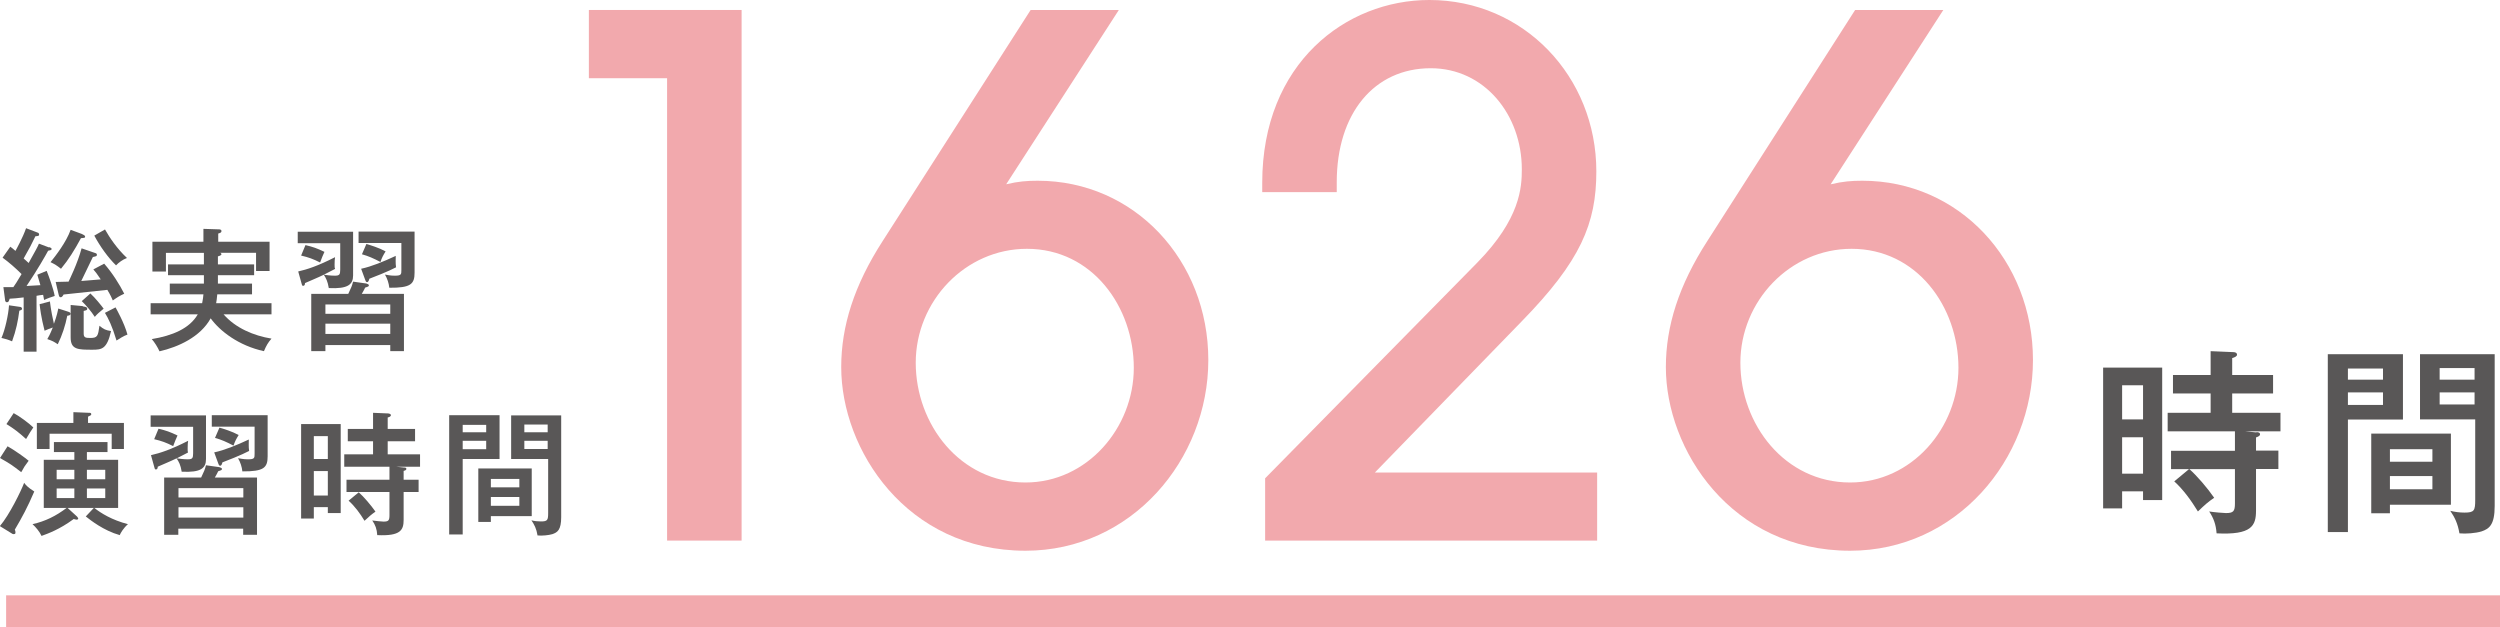
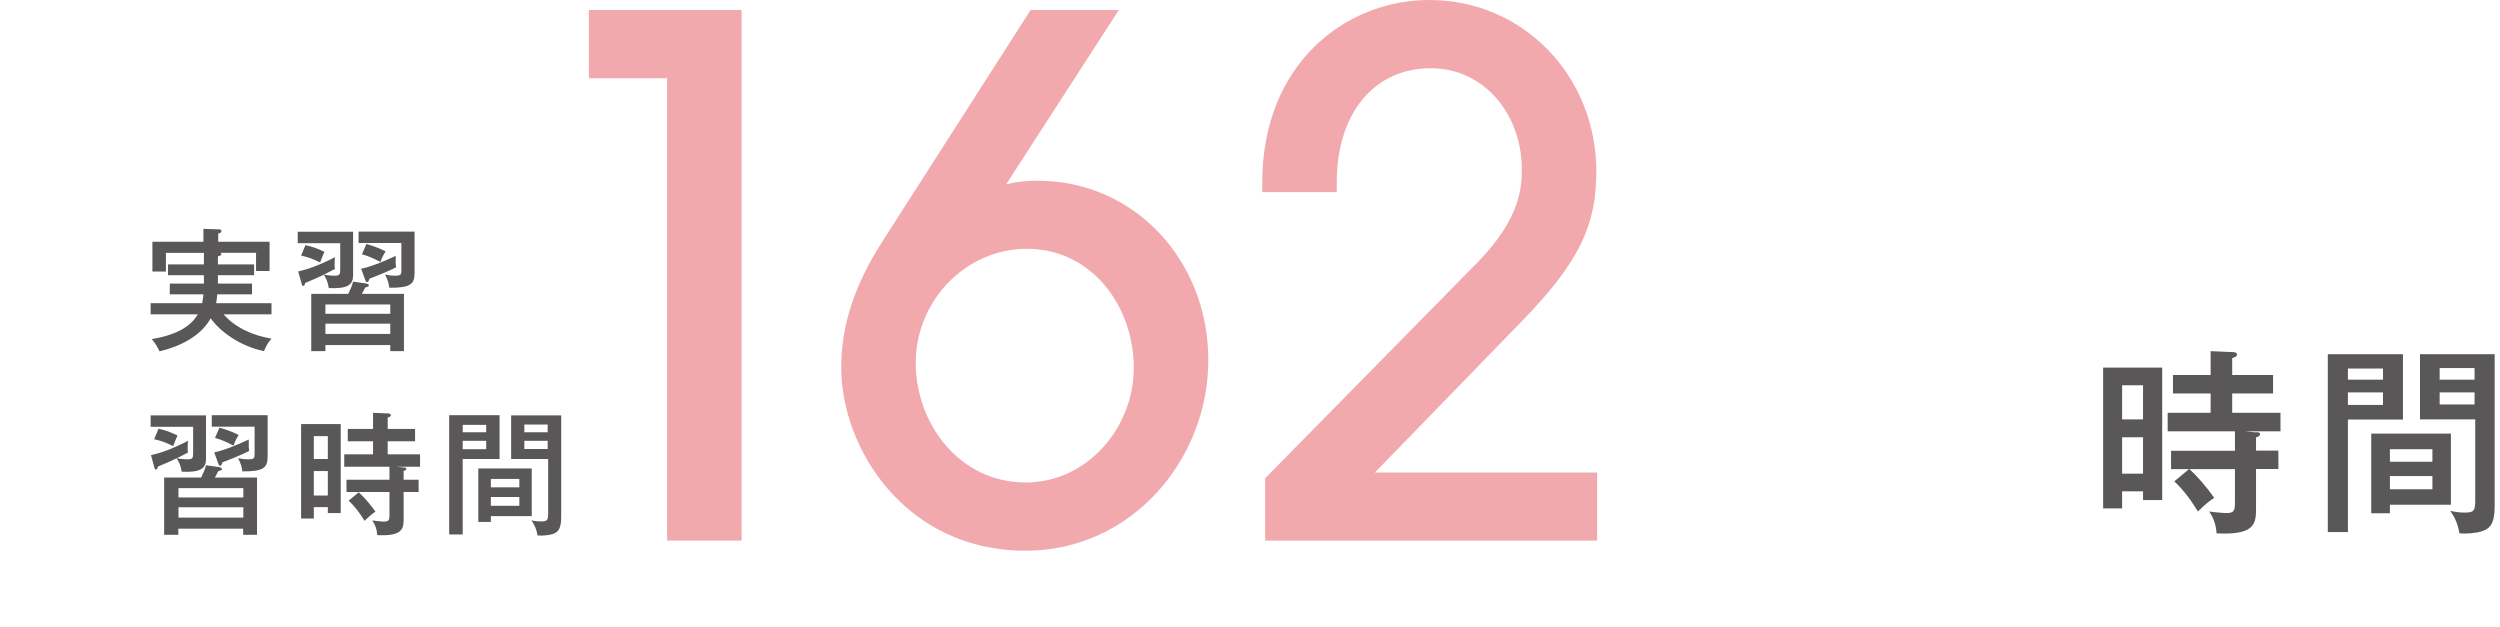
<svg xmlns="http://www.w3.org/2000/svg" id="_レイヤー_2" data-name="レイヤー 2" viewBox="0 0 155.34 38.99">
  <defs>
    <style>
      .cls-1 {
        fill: none;
        stroke: #f2a9ad;
        stroke-linejoin: round;
        stroke-width: 2px;
      }

      .cls-2 {
        fill: #595757;
      }

      .cls-2, .cls-3 {
        stroke-width: 0px;
      }

      .cls-3 {
        fill: #f2a9ad;
      }
    </style>
  </defs>
  <g id="_レイヤー_1-2" data-name="レイヤー 1">
    <g>
      <g>
        <path class="cls-3" d="m41.45,33.6V4.86h-4.86V.62h9.49v32.97h-4.63Z" />
        <path class="cls-3" d="m62.52,11.45c.76-.18,1.29-.22,1.96-.22,6.01,0,10.6,4.95,10.6,11.14s-4.77,11.85-11.36,11.85c-7.4,0-11.45-6.28-11.45-11.41,0-2.54.8-5.08,2.58-7.84L64.04.62h5.48l-7,10.83Zm7.93,11.41c0-3.79-2.58-7.4-6.64-7.4-3.83,0-6.91,3.25-6.91,7.08s2.76,7.44,6.82,7.44c3.83,0,6.73-3.39,6.73-7.13Z" />
        <path class="cls-3" d="m78.61,33.6v-3.88l13.19-13.41c2.67-2.72,2.76-4.68,2.76-5.79,0-3.39-2.32-6.28-5.66-6.28-3.52,0-5.84,2.81-5.84,7.08v.62h-4.63v-.58c0-7.44,5.21-11.36,10.38-11.36,5.88,0,10.38,4.77,10.38,10.65,0,3.25-.98,5.57-4.63,9.31l-9.13,9.4h13.81v4.23h-20.63Z" />
-         <path class="cls-3" d="m113.76,11.45c.76-.18,1.29-.22,1.96-.22,6.01,0,10.6,4.95,10.6,11.14s-4.77,11.85-11.36,11.85c-7.4,0-11.45-6.28-11.45-11.41,0-2.54.8-5.08,2.58-7.84L115.27.62h5.48l-7,10.83Zm7.93,11.41c0-3.79-2.58-7.4-6.64-7.4-3.83,0-6.91,3.25-6.91,7.08s2.76,7.44,6.82,7.44c3.83,0,6.73-3.39,6.73-7.13Z" />
        <path class="cls-2" d="m134.35,22.84v8.23h-1.19v-.54h-1.3v1.06h-1.18v-8.75h3.66Zm-1.19,3.22v-2.12h-1.3v2.12h1.3Zm-1.3,1.11v2.26h1.3v-2.26h-1.3Zm8.35-.32c.09.01.22.01.22.14,0,.1-.14.15-.25.19v.82h1.39v1.14h-1.39v2.59c0,.94-.27,1.52-2.45,1.41-.04-.56-.19-.95-.46-1.36.27.05.95.1,1.04.1.46,0,.56-.11.56-.59v-2.14h-3.97v-1.14h3.97v-1.21h-4.18v-1.15h2.67v-1.2h-2.34v-1.15h2.34v-1.48l1.42.06c.06,0,.22.02.22.16,0,.1-.15.17-.3.21v1.05h2.54v1.15h-2.54v1.2h3v1.15h-2.21l.72.07Zm-4.18,2.29c.46.4,1.14,1.19,1.55,1.79-.41.28-.57.43-1.01.85-.42-.68-.89-1.34-1.47-1.87l.94-.78Z" />
        <path class="cls-2" d="m149.31,22.01v4.06h-3.42v6.99h-1.25v-11.05h4.67Zm-1.24,1.58v-.69h-2.18v.69h2.18Zm-2.18.79v.78h2.18v-.78h-2.18Zm6.4,6.98h-3.79v.53h-1.16v-4.95h4.95v4.42Zm-1.15-2.67v-.78h-2.64v.78h2.64Zm-2.64.89v.82h2.64v-.82h-2.64Zm6.51-7.56v9.42c0,1.19-.35,1.42-.82,1.58-.35.11-.98.16-1.37.12-.11-.64-.3-1-.57-1.4.28.07.58.11.88.11.61,0,.67-.12.67-.79v-5h-3.43v-4.05h4.64Zm-1.25,1.57v-.72h-2.17v.72h2.17Zm-2.17.79v.75h2.17v-.75h-2.17Z" />
      </g>
      <g>
-         <path class="cls-2" d="m1.25,19.07c.06,0,.12.05.12.12,0,.06-.06.08-.17.12-.08.62-.2,1.22-.45,1.9-.22-.1-.43-.16-.66-.21.22-.49.43-1.43.47-2.03l.69.1Zm1.8-3.72c.07.02.16.07.16.12,0,.07-.11.09-.22.11-.15.28-.66,1.18-1.34,2.19.69-.04.76-.04.86-.05-.03-.1-.17-.56-.19-.65l.58-.24c.15.37.42,1.12.5,1.56-.19.06-.43.14-.66.25-.02-.1-.02-.12-.06-.32-.08,0-.36.05-.41.06v3.47h-.8v-3.37c-.41.05-.63.07-.87.08-.05.16-.07.22-.17.22s-.12-.11-.12-.18l-.1-.76c.15,0,.27,0,.62,0,.12-.17.22-.32.51-.81-.37-.37-.76-.71-1.18-1.02l.48-.68c.1.07.17.13.32.26.04-.07.46-.83.66-1.41l.71.27c.08.02.1.07.1.14,0,.07-.08.08-.23.09-.28.58-.32.66-.73,1.38.19.17.25.22.31.28.47-.85.53-.94.64-1.2l.64.24Zm.05,3.37c.06.53.19,1.15.25,1.4.19-.52.24-.79.27-.95l.5.16c.18.06.26.07.26.17,0,.1-.13.11-.2.12-.12.61-.32,1.22-.59,1.77-.26-.17-.31-.2-.65-.32.07-.12.17-.29.34-.72-.21.07-.32.12-.51.2-.22-.85-.28-1.41-.31-1.65l.65-.17Zm2.02-4.16c.1.04.17.08.17.15,0,.07-.05.07-.26.09-.42.77-.76,1.32-1.24,1.9-.27-.21-.36-.27-.65-.41.32-.4.97-1.23,1.25-2.01l.73.27Zm1.35,1.82c.52.59.96,1.3,1.25,1.87-.3.14-.43.22-.71.42-.06-.14-.13-.31-.34-.66-.43.05-2.33.25-2.72.29-.02.04-.08.17-.18.17-.07,0-.09-.04-.12-.14l-.19-.81c.12,0,.69-.02.8-.02.02-.04.56-1.13.81-2.07l.81.28c.11.03.14.06.14.11,0,.1-.02.1-.25.15-.12.23-.61,1.28-.72,1.49.68-.05.75-.06,1.21-.1-.23-.35-.33-.47-.46-.62l.66-.35Zm-1.32,2.66c.13.02.27.03.27.15,0,.07-.04.09-.22.13v1.41c0,.24.11.27.4.27.46,0,.49-.11.58-.76.26.22.39.28.72.33-.25,1.12-.58,1.16-1.15,1.16-.9,0-1.36,0-1.36-.76v-2.02l.75.07Zm.46-.81c.3.27.69.76.83.95-.31.26-.39.32-.55.51-.22-.34-.53-.71-.81-.98l.53-.47Zm.91-3.98c.3.53.75,1.2,1.37,1.78-.27.1-.51.28-.68.46-.5-.49-1-1.19-1.35-1.85l.66-.38Zm.66,4.85c.08.15.54.96.74,1.69-.2.06-.58.3-.68.37-.27-.9-.51-1.38-.72-1.72l.66-.34Z" />
        <path class="cls-2" d="m13.54,16.43h2.25v.67h-2.25c0,.16,0,.33,0,.52h2.12v.67h-2.16c-.02.27-.05.42-.07.55h3.44v.69h-2.98c.74.85,1.87,1.33,2.98,1.51-.22.25-.32.43-.47.78-1.57-.34-2.74-1.25-3.31-2.04-.64,1.16-2.01,1.78-3.18,2.05-.11-.25-.31-.57-.48-.76,1.27-.21,2.35-.65,2.86-1.54h-2.93v-.69h3.2c.05-.24.07-.41.08-.55h-2.09v-.67h2.12c0-.16,0-.27,0-.52h-2.23v-.67h2.23v-.72h-2.36v1.16h-.84v-1.85h3.17v-.8l.93.03c.08,0,.19,0,.19.11s-.13.13-.2.15v.51h3.19v1.82h-.84v-1.13h-2.22s.07.04.07.08c0,.07-.11.11-.22.14v.5Z" />
        <path class="cls-2" d="m18.52,16.87c.57-.13,1.22-.34,2.3-.89-.02.11-.03.24-.03.46,0,.16,0,.2.03.27-.42.22-.58.3-.7.36.14.02.42.06.69.06.28,0,.33-.07.33-.37v-1.65h-2.64v-.71h3.44v2.71c0,.57-.32.85-1.51.79-.07-.42-.17-.61-.31-.83-.34.17-.95.42-1.17.52,0,.05,0,.17-.12.17-.05,0-.07-.04-.08-.1l-.22-.79Zm.46-1.64c.47.11.72.2,1.18.42-.07.15-.19.43-.27.66-.44-.22-.71-.32-1.18-.43l.27-.65Zm3.8,2.4s.14.02.14.1c0,.06-.03.08-.23.14-.08.17-.12.23-.21.39h2.62v3.56h-.85v-.38h-4.03v.38h-.88v-3.56h2.3c.2-.42.22-.47.3-.76l.85.12Zm1.47,1.87v-.58h-4.03v.58h4.03Zm0,1.25v-.64h-4.03v.64h4.03Zm1.51-6.36v2.55c0,.71-.23.95-1.57.94-.03-.28-.12-.56-.27-.82.14.02.31.07.61.07.41,0,.41-.08.41-.36v-1.67h-2.66v-.71h3.47Zm-3.32,2.31c.65-.14,1.38-.44,2.15-.8,0,.16-.02.47.02.71-.42.23-1.49.65-1.66.71-.02.07-.05.21-.14.21-.07,0-.09-.07-.11-.12l-.26-.71Zm.32-1.54c.25.07.8.24,1.2.46-.16.26-.23.39-.32.66-.46-.24-.73-.36-1.15-.48l.28-.65Z" />
-         <path class="cls-2" d="m.47,27.73c.42.23,1.13.74,1.31.9-.24.32-.28.38-.46.71-.55-.43-.7-.53-1.32-.88l.47-.73Zm-.47,4.95c.58-.68,1.31-2.17,1.5-2.68.09.12.19.26.63.54-.41.96-.77,1.63-1.21,2.37.03.06.04.11.04.17s0,.11-.12.11c-.04,0-.08-.02-.12-.05l-.73-.45Zm.85-7.01c.33.17.96.63,1.22.89-.07.1-.32.48-.45.72-.46-.42-.75-.64-1.22-.93l.45-.68Zm3.77,2.42h-1.27v-.62h3.33v.62h-1.28v.48h1.94v2.99h-1.48c.42.33,1.09.75,2.09,1.01-.27.23-.46.55-.51.68-1-.28-1.82-.93-2.11-1.16l.5-.53h-1.63l.59.54s.07.09.07.12-.03.07-.1.07c-.05,0-.09-.02-.18-.04-.88.65-1.61.91-2,1.05-.12-.27-.37-.56-.56-.73.8-.18,1.46-.51,2.12-1.01h-1.42v-2.99h1.9v-.48Zm3.08-1.81v1.62h-.76v-.95h-3.86v.95h-.79v-1.62h2.27v-.67l.97.04c.06,0,.14,0,.14.08,0,.07-.03.08-.2.16v.39h2.22Zm-3.08,2.91h-1.1v.59h1.1v-.59Zm0,1.16h-1.1v.6h1.1v-.6Zm.78-.57h1.14v-.59h-1.14v.59Zm0,1.17h1.14v-.6h-1.14v.6Z" />
        <path class="cls-2" d="m9.39,28.28c.57-.13,1.22-.34,2.3-.89-.02.11-.03.24-.03.46,0,.16,0,.2.02.27-.42.22-.58.3-.7.36.14.02.42.06.69.06.28,0,.33-.07.33-.37v-1.65h-2.64v-.71h3.44v2.71c0,.57-.31.85-1.51.79-.07-.42-.17-.61-.32-.83-.34.17-.95.42-1.17.52,0,.05,0,.17-.12.17-.05,0-.07-.04-.08-.1l-.22-.79Zm.46-1.64c.47.11.72.2,1.18.42-.07.15-.19.43-.27.66-.44-.22-.71-.32-1.18-.43l.27-.65Zm3.8,2.4s.14.02.14.1c0,.06-.03.08-.23.14-.08.17-.12.23-.21.39h2.62v3.56h-.86v-.38h-4.03v.38h-.88v-3.56h2.3c.2-.42.22-.47.3-.76l.85.12Zm1.47,1.87v-.58h-4.03v.58h4.03Zm0,1.25v-.64h-4.03v.64h4.03Zm1.51-6.36v2.55c0,.71-.23.95-1.57.94-.03-.28-.12-.56-.27-.82.14.02.32.07.62.07.41,0,.41-.08.41-.36v-1.67h-2.66v-.71h3.47Zm-3.32,2.31c.65-.14,1.38-.44,2.15-.8,0,.16-.02.47.02.71-.42.23-1.49.65-1.66.71-.02.07-.05.21-.14.21-.07,0-.09-.07-.11-.12l-.26-.71Zm.32-1.54c.25.07.8.24,1.2.46-.16.26-.23.39-.32.66-.46-.24-.73-.36-1.15-.48l.28-.65Z" />
        <path class="cls-2" d="m21.17,26.36v5.52h-.8v-.37h-.87v.71h-.79v-5.87h2.46Zm-.8,2.16v-1.42h-.87v1.42h.87Zm-.87.75v1.52h.87v-1.52h-.87Zm5.6-.22c.06,0,.15,0,.15.09,0,.07-.09.1-.17.12v.55h.93v.76h-.93v1.73c0,.63-.18,1.02-1.64.95-.02-.37-.12-.64-.31-.91.18.03.64.07.7.07.31,0,.37-.07.37-.4v-1.44h-2.67v-.76h2.67v-.81h-2.81v-.77h1.79v-.81h-1.57v-.77h1.57v-1l.96.04s.15.02.15.11c0,.07-.1.12-.2.14v.71h1.7v.77h-1.7v.81h2.01v.77h-1.49l.48.05Zm-2.81,1.54c.31.27.76.8,1.04,1.2-.27.19-.38.29-.68.57-.28-.46-.6-.9-.99-1.25l.63-.52Z" />
        <path class="cls-2" d="m31.04,25.8v2.72h-2.29v4.69h-.84v-7.41h3.13Zm-.83,1.06v-.46h-1.46v.46h1.46Zm-1.46.53v.52h1.46v-.52h-1.46Zm4.29,4.68h-2.54v.36h-.78v-3.32h3.32v2.96Zm-.77-1.79v-.52h-1.77v.52h1.77Zm-1.77.6v.55h1.77v-.55h-1.77Zm4.37-5.07v6.32c0,.8-.23.95-.55,1.06-.23.07-.66.11-.92.08-.07-.43-.2-.67-.38-.94.19.05.39.07.59.07.41,0,.45-.08.45-.53v-3.35h-2.3v-2.71h3.11Zm-.84,1.05v-.48h-1.45v.48h1.45Zm-1.45.53v.51h1.45v-.51h-1.45Z" />
      </g>
-       <line class="cls-1" x1=".38" y1="37.99" x2="155.34" y2="37.99" />
    </g>
  </g>
</svg>